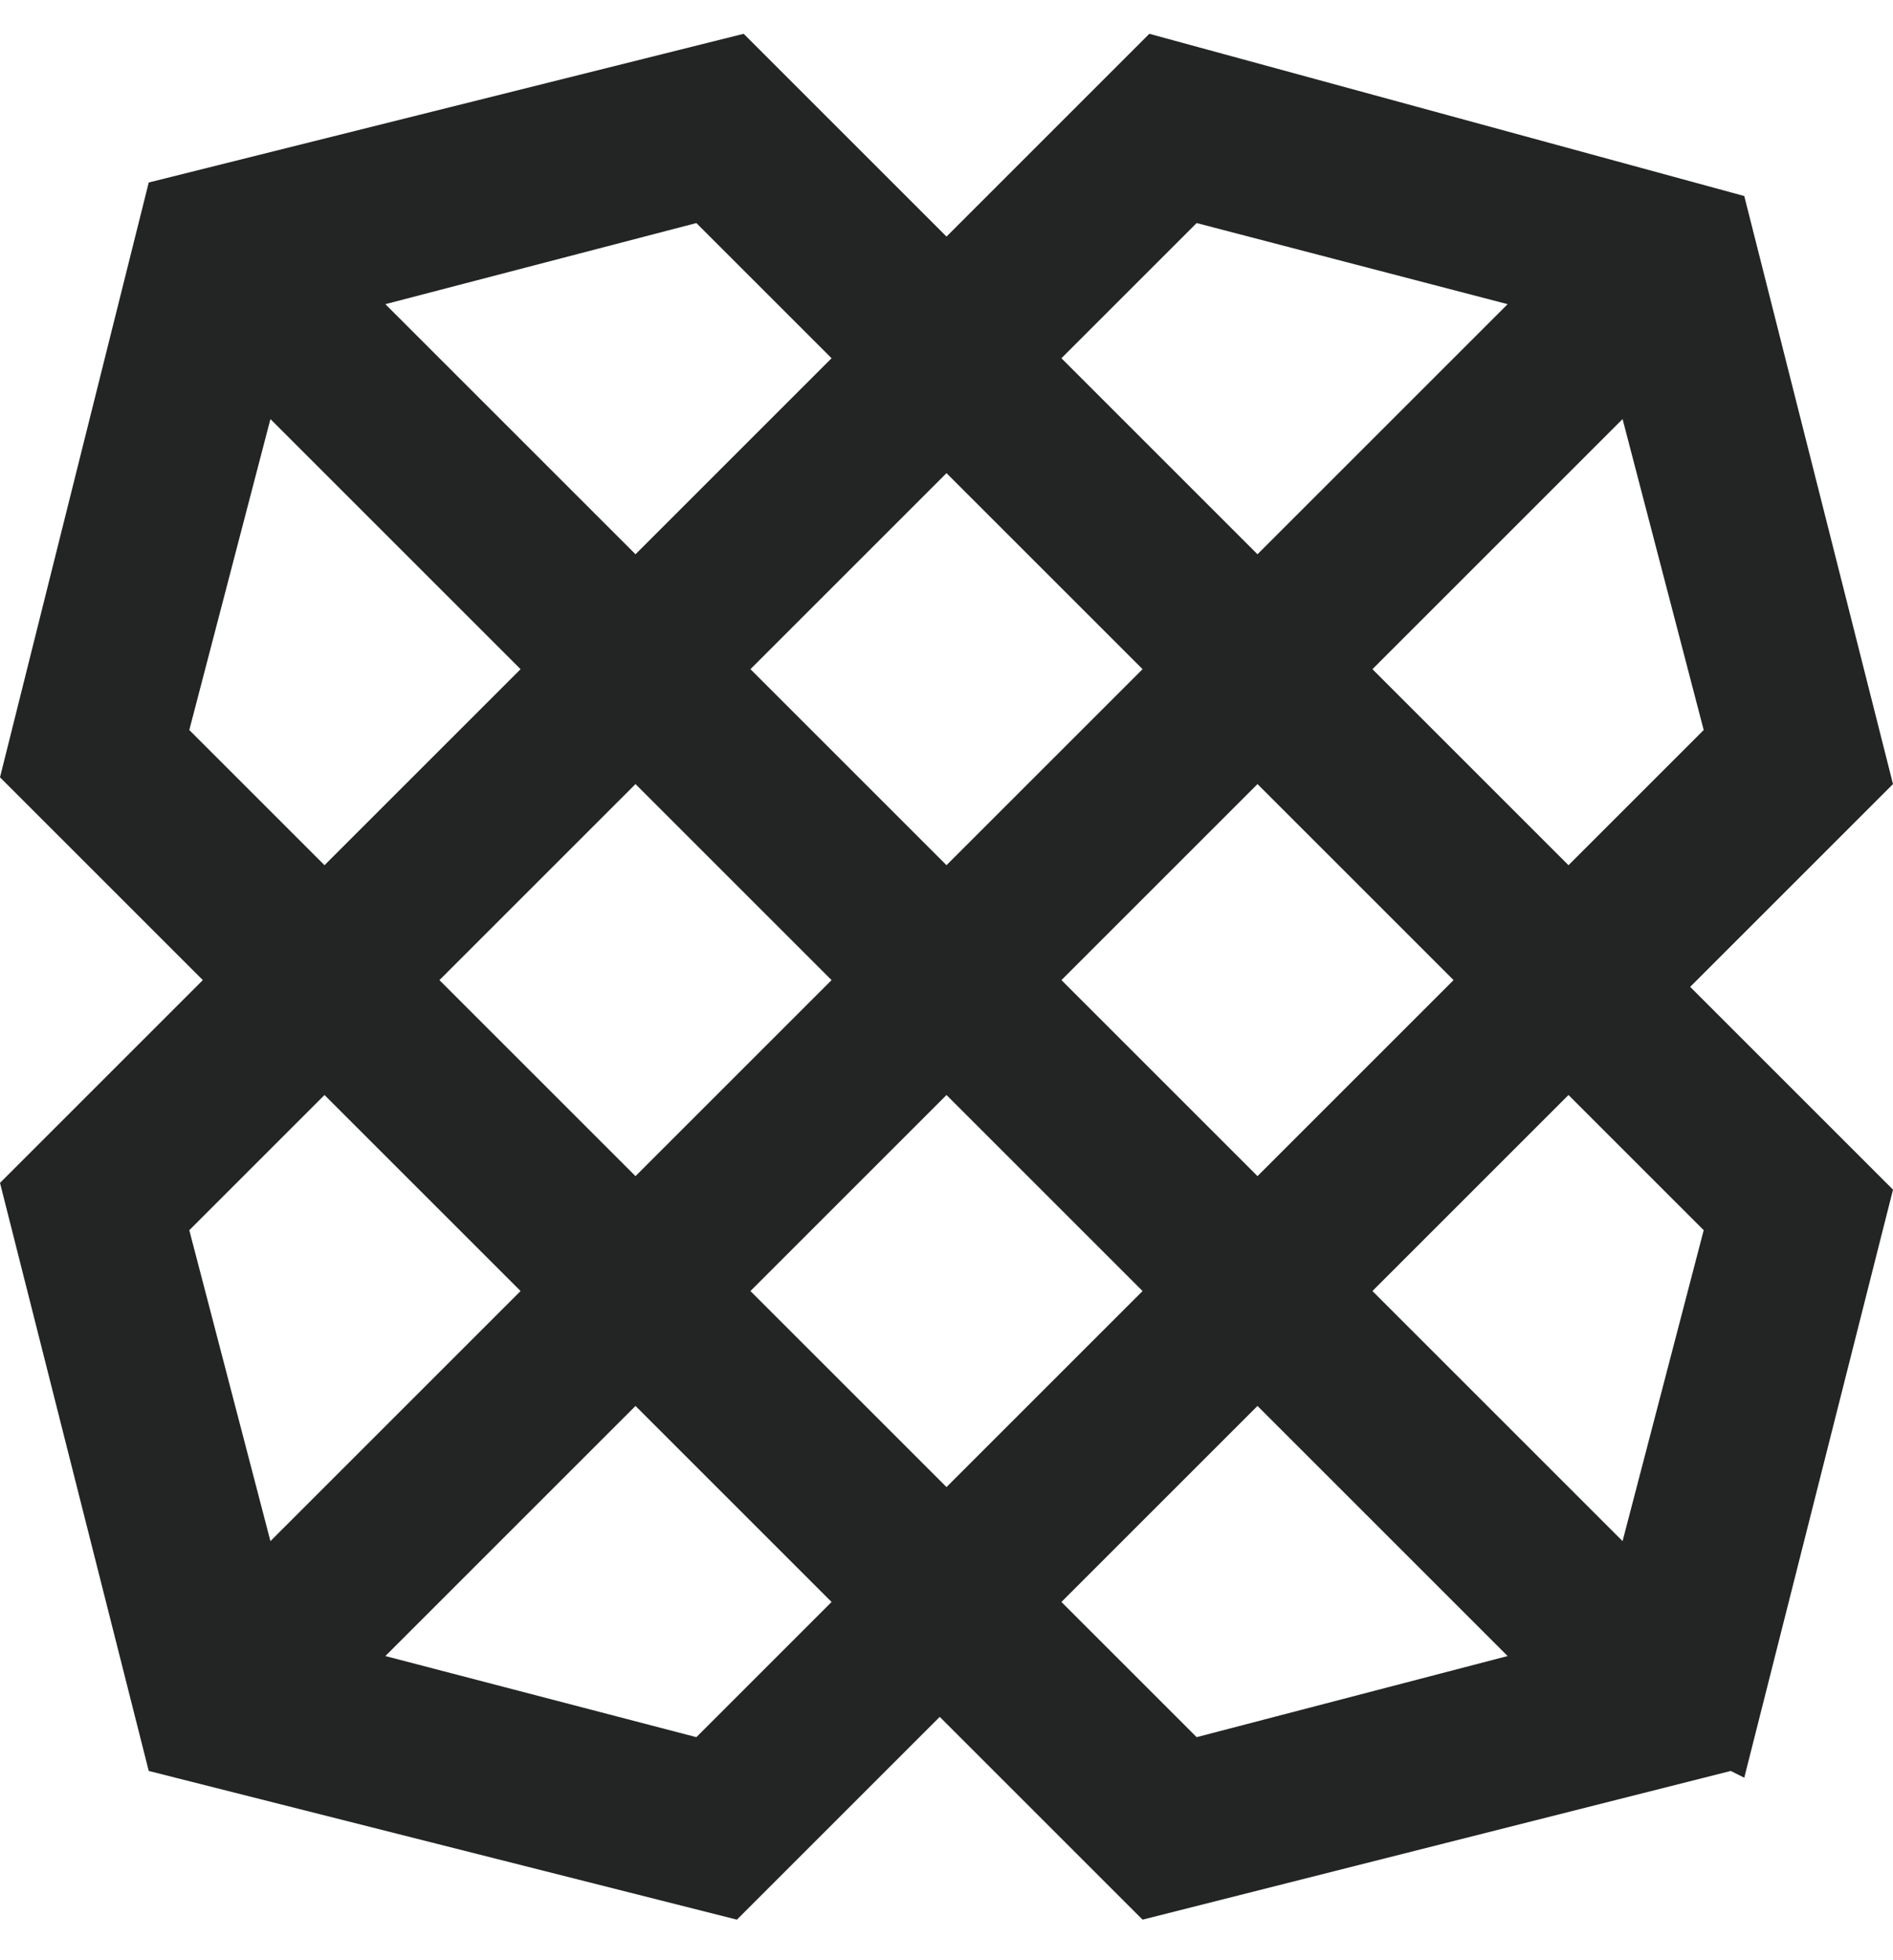
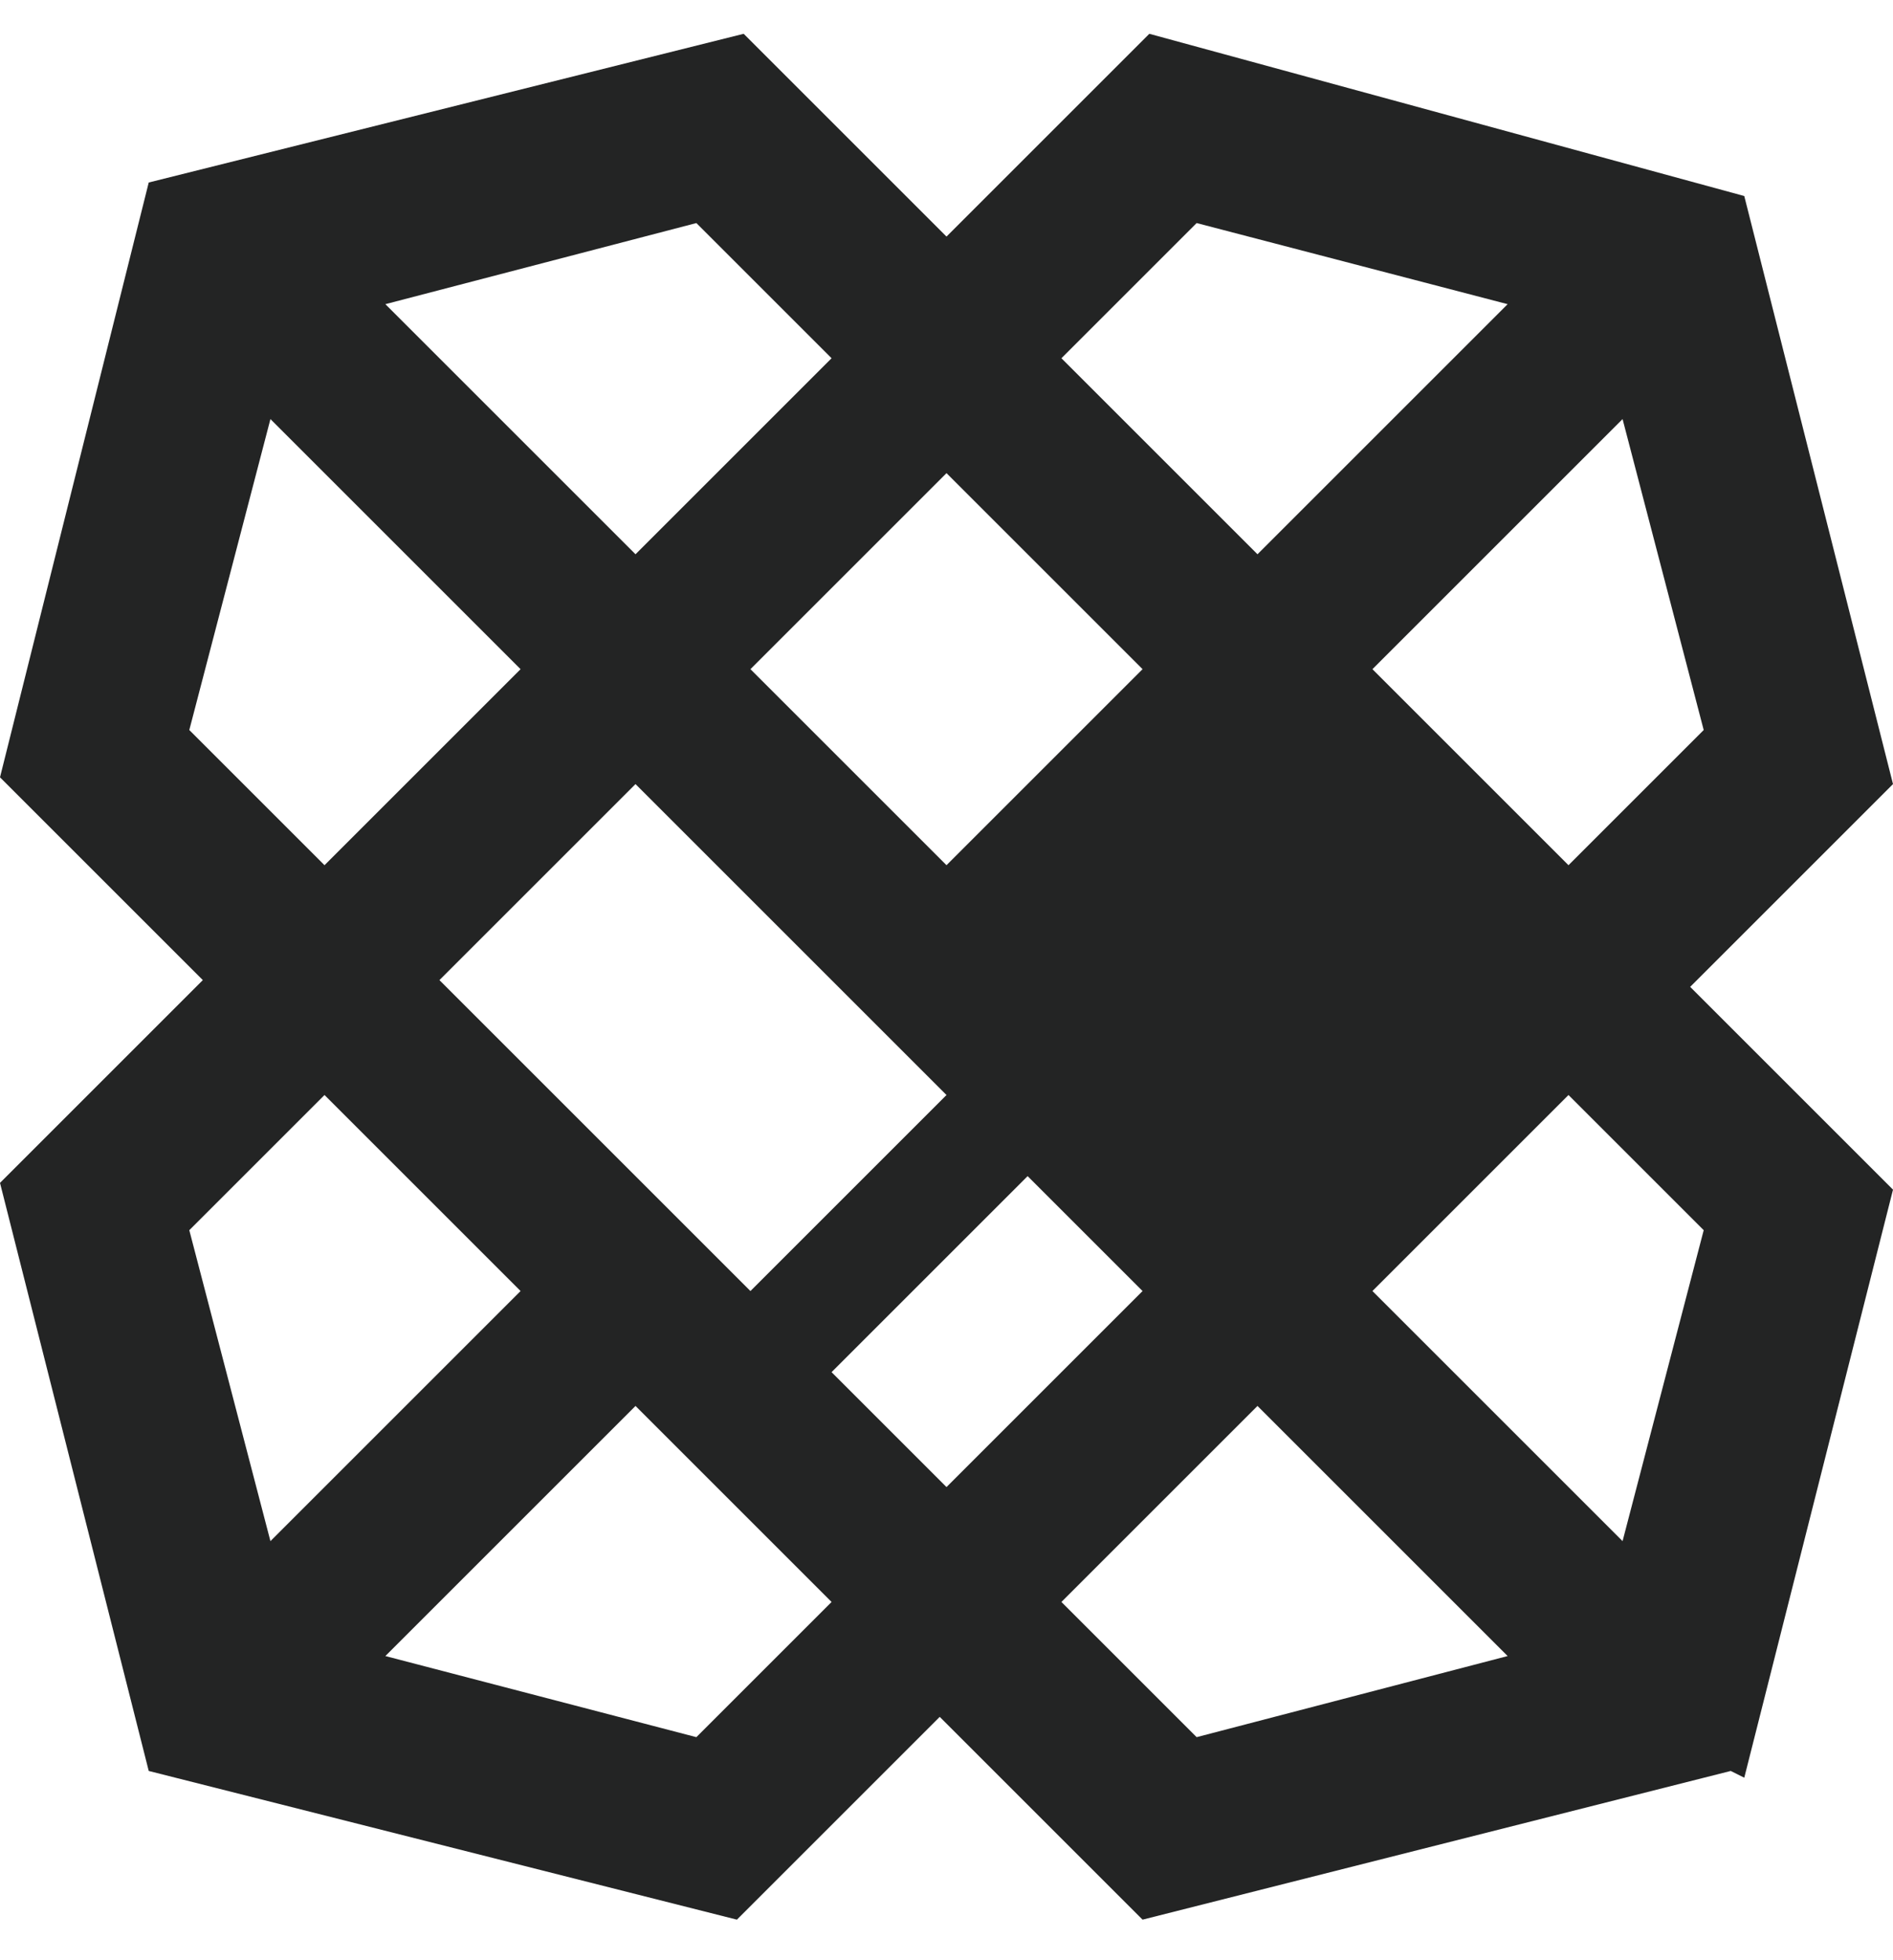
<svg xmlns="http://www.w3.org/2000/svg" id="Layer_1" version="1.1" viewBox="0 0 28 29">
  <defs>
    <style>
      .st0 {
        fill: #232424;
        fill-rule: evenodd;
      }
    </style>
  </defs>
-   <path class="st0" d="M25.8,26.3l2.2-8.7-3-3,3-3-2.2-8.7L17,.5l-3,3-3-3L2.2,2.7,0,11.5l3,3L0,17.5l2.2,8.7,8.7,2.2,3-3,3,3,8.7-2.2ZM15.7,23.7l2.9-2.9,3.7,3.7-4.6,1.2-2-2ZM11.1,9.9l2.9-2.9,2.9,2.9-2.9,2.9-2.9-2.9ZM12.3,14.5l-2.9,2.9-2.9-2.9,2.9-2.9,2.9,2.9ZM18.6,11.6l2.9,2.9-2.9,2.9-2.9-2.9,2.9-2.9ZM16.9,19.1l-2.9,2.9-2.9-2.9,2.9-2.9,2.9,2.9ZM10.3,25.7l-4.6-1.2,3.7-3.7,2.9,2.9-2,2ZM4.8,16.2l2.9,2.9-3.7,3.7-1.2-4.6,2-2ZM4,6.2l3.7,3.7-2.9,2.9-2-2,1.2-4.6ZM12.3,5.3l-2.9,2.9-3.7-3.7,4.6-1.2,2,2ZM17.7,3.3l4.6,1.2-3.7,3.7-2.9-2.9,2-2ZM23.2,12.8l-2.9-2.9,3.7-3.7,1.2,4.6-2,2ZM24,22.8l-3.7-3.7,2.9-2.9,2,2-1.2,4.6Z" />
+   <path class="st0" d="M25.8,26.3l2.2-8.7-3-3,3-3-2.2-8.7L17,.5l-3,3-3-3L2.2,2.7,0,11.5l3,3L0,17.5l2.2,8.7,8.7,2.2,3-3,3,3,8.7-2.2ZM15.7,23.7l2.9-2.9,3.7,3.7-4.6,1.2-2-2ZM11.1,9.9l2.9-2.9,2.9,2.9-2.9,2.9-2.9-2.9ZM12.3,14.5l-2.9,2.9-2.9-2.9,2.9-2.9,2.9,2.9Zl2.9,2.9-2.9,2.9-2.9-2.9,2.9-2.9ZM16.9,19.1l-2.9,2.9-2.9-2.9,2.9-2.9,2.9,2.9ZM10.3,25.7l-4.6-1.2,3.7-3.7,2.9,2.9-2,2ZM4.8,16.2l2.9,2.9-3.7,3.7-1.2-4.6,2-2ZM4,6.2l3.7,3.7-2.9,2.9-2-2,1.2-4.6ZM12.3,5.3l-2.9,2.9-3.7-3.7,4.6-1.2,2,2ZM17.7,3.3l4.6,1.2-3.7,3.7-2.9-2.9,2-2ZM23.2,12.8l-2.9-2.9,3.7-3.7,1.2,4.6-2,2ZM24,22.8l-3.7-3.7,2.9-2.9,2,2-1.2,4.6Z" />
</svg>